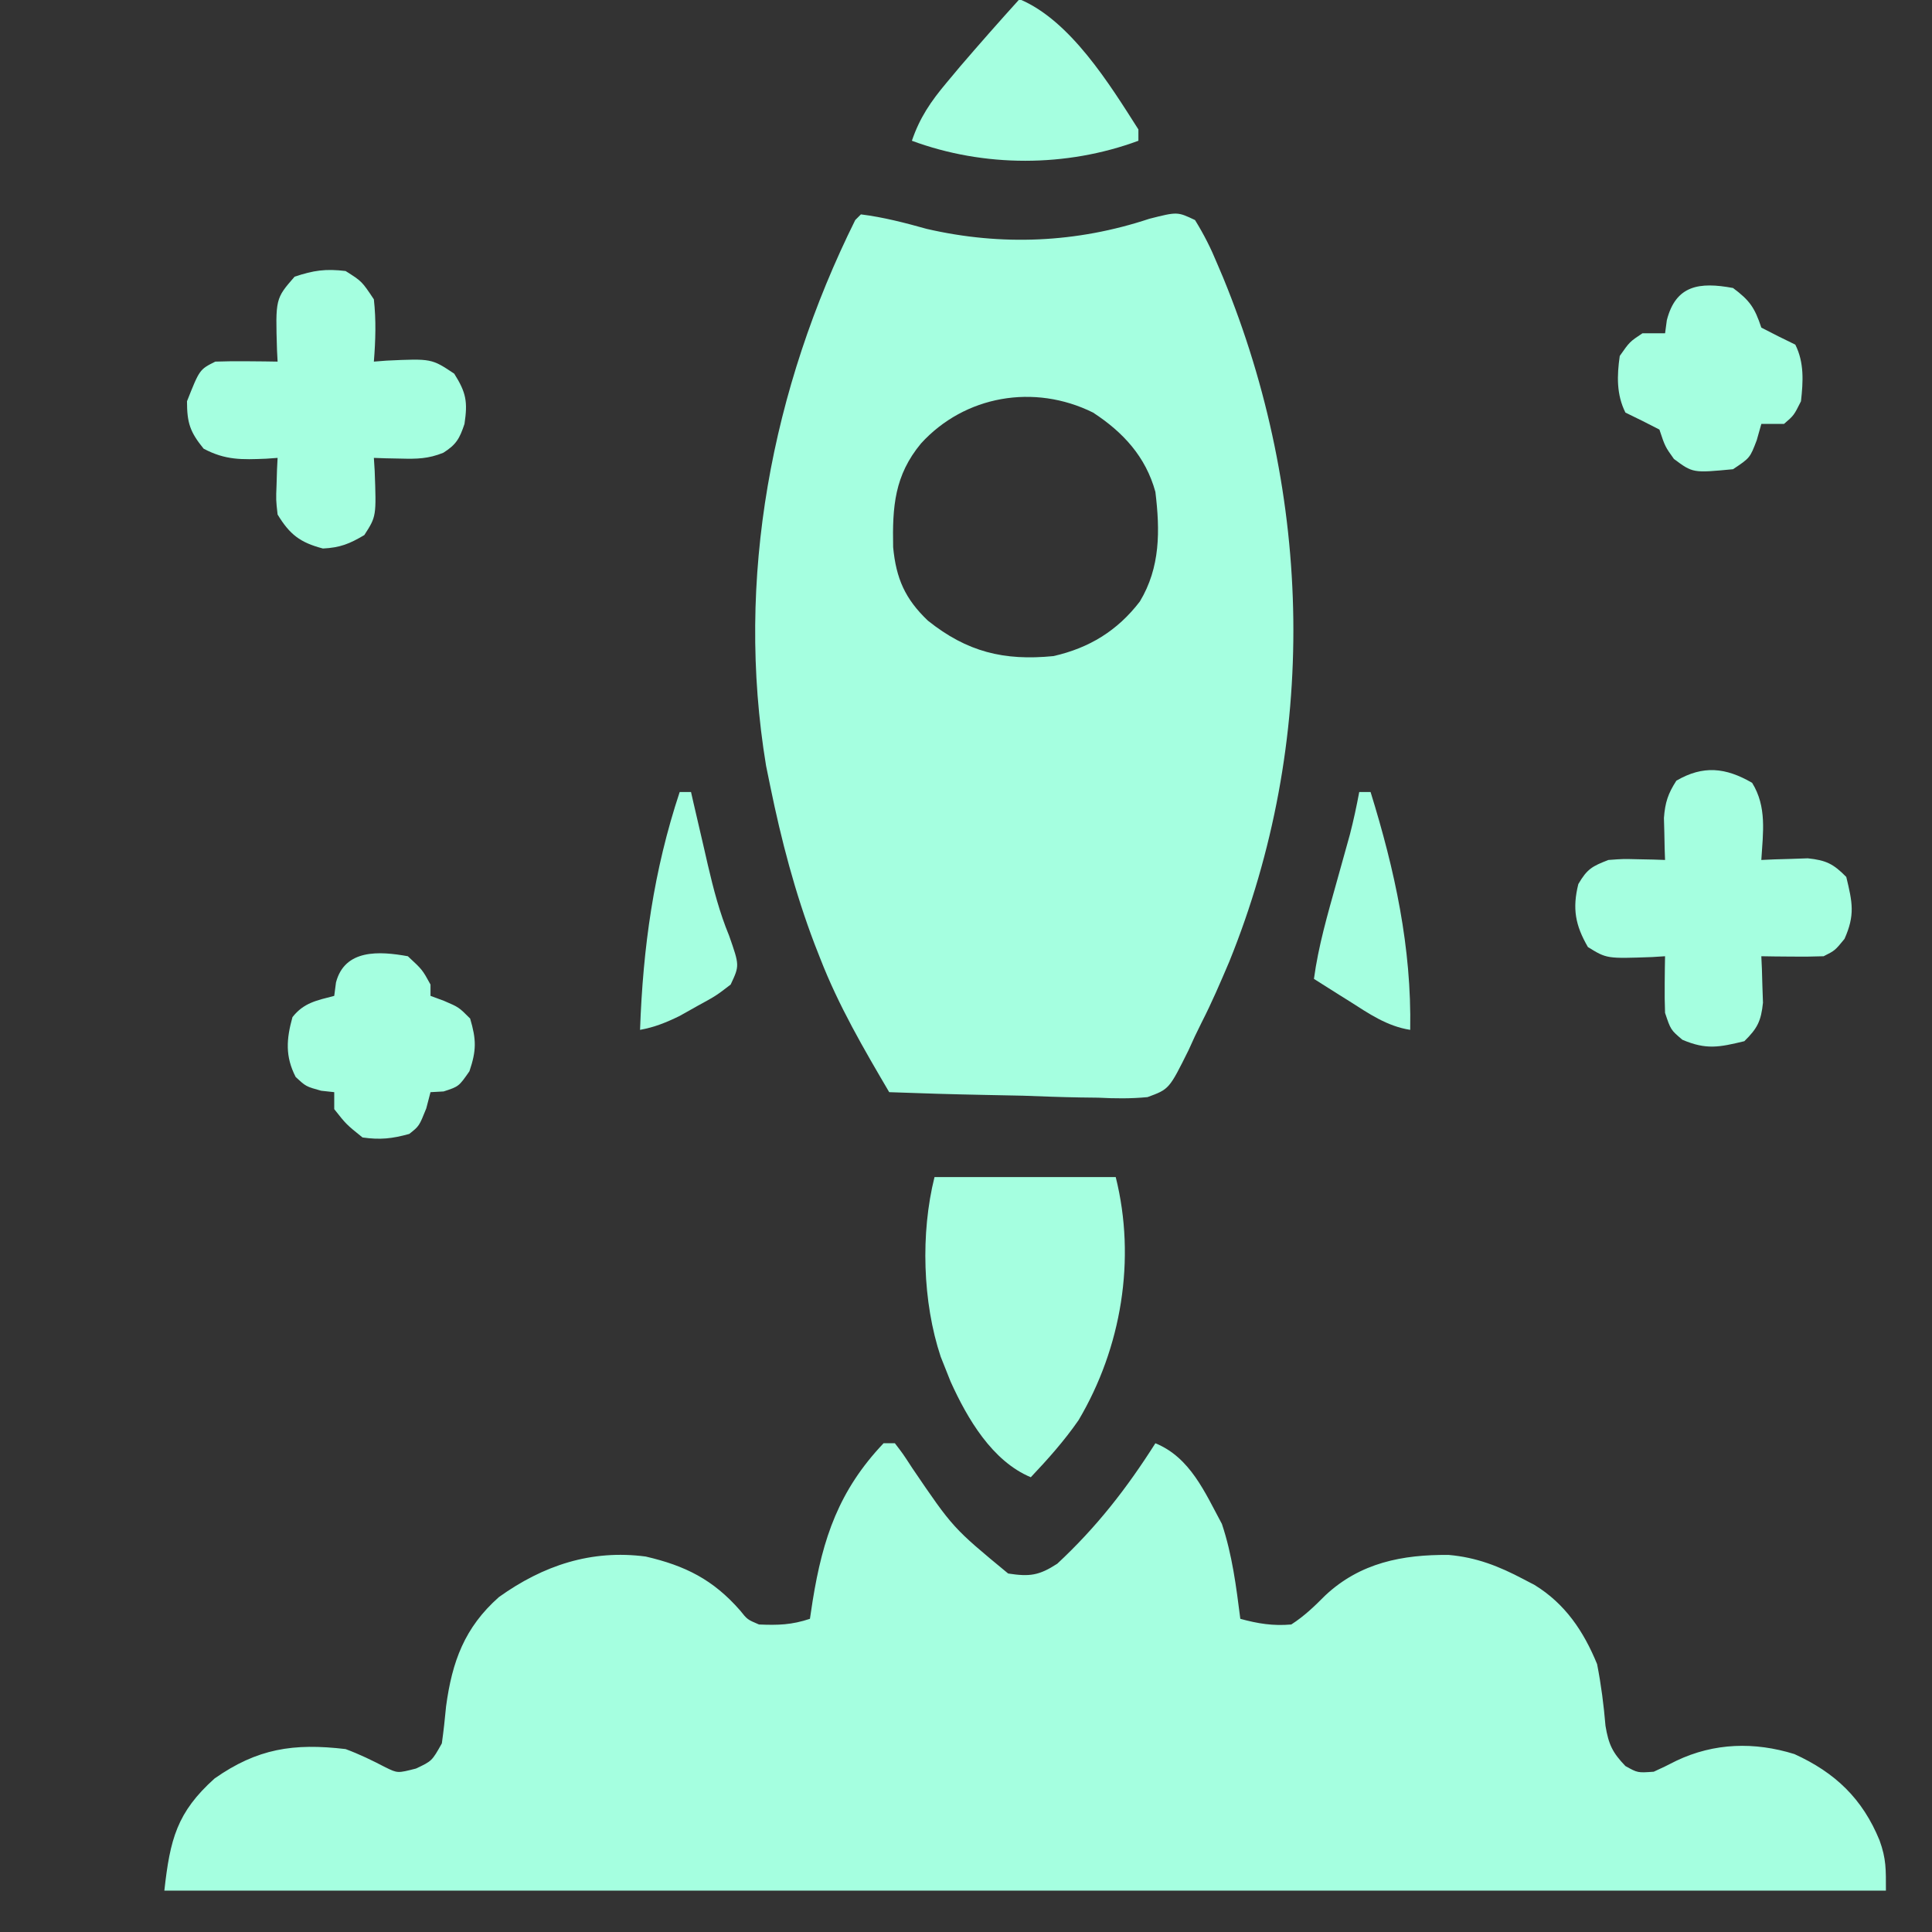
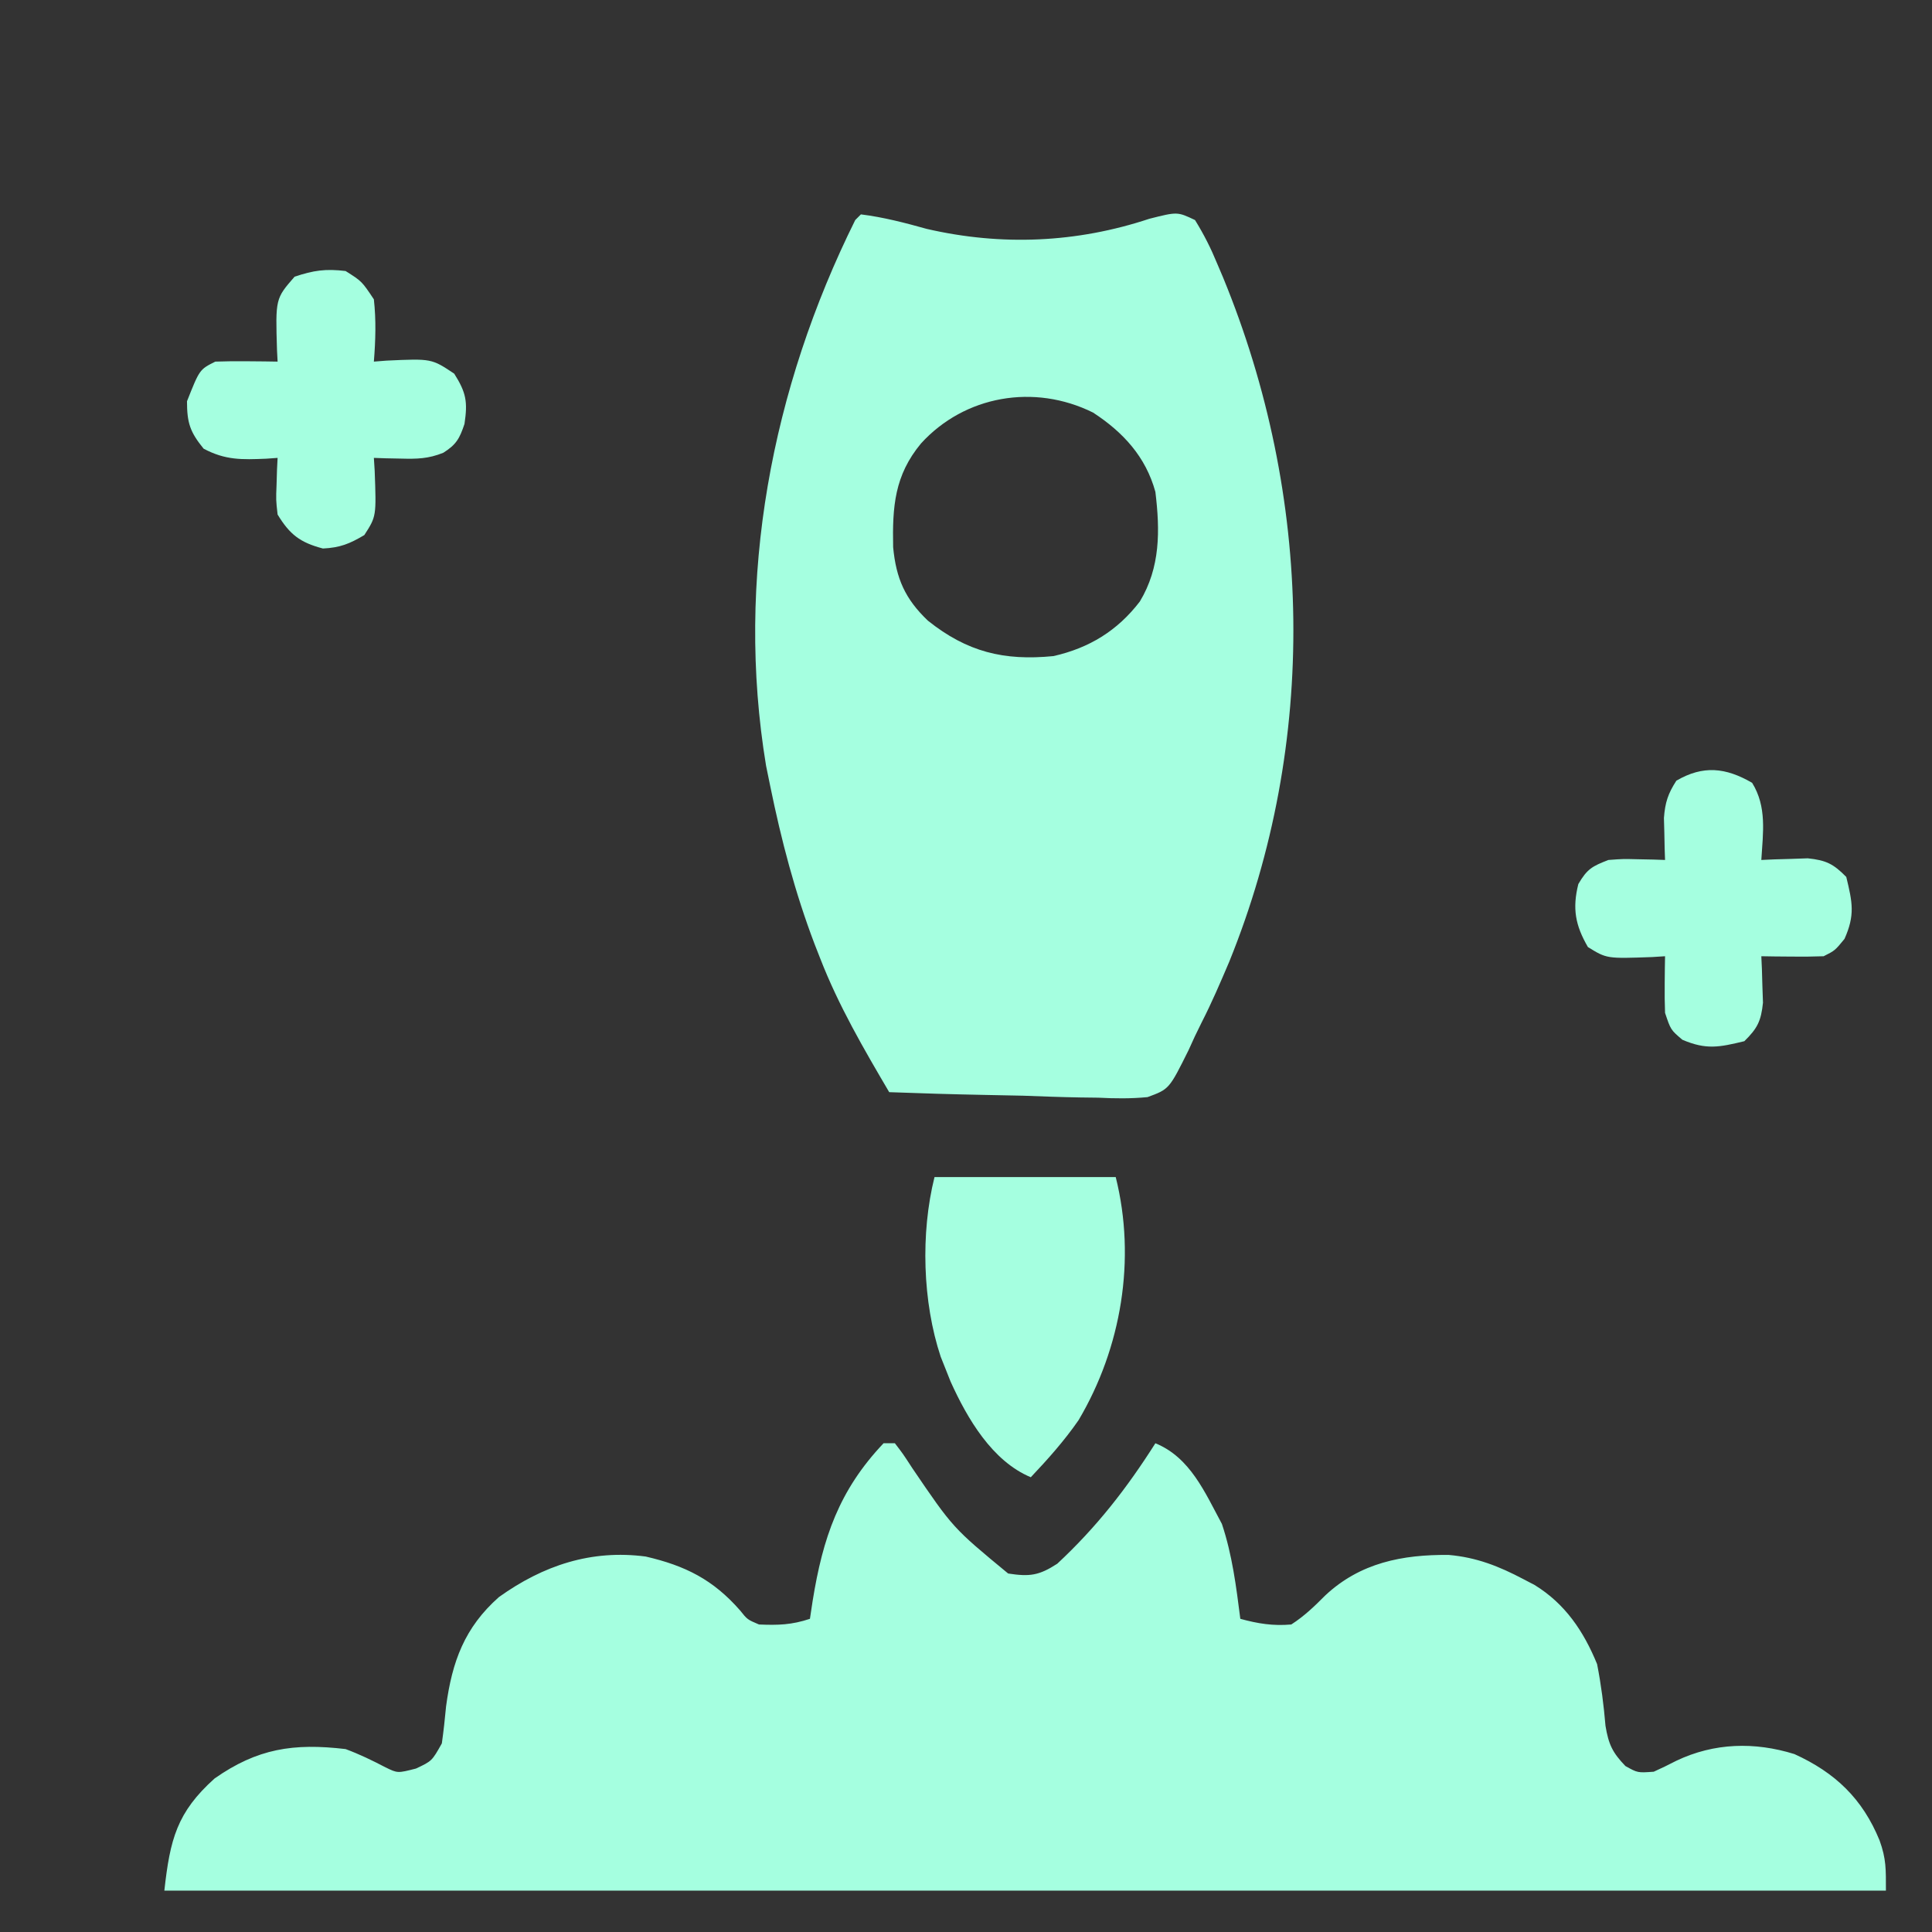
<svg xmlns="http://www.w3.org/2000/svg" width="76" height="76" viewBox="0 0 76 76" fill="none">
  <rect x="0" y="0" width="76" height="76" fill="#333333" stroke="none" />
  <g clip-path="url(#clip0_6_205)">
    <path d="M34.757 56.774C34.904 56.774 35.051 56.774 35.202 56.774C35.517 57.183 35.517 57.183 35.885 57.749C37.487 60.106 37.487 60.106 39.658 61.898C40.502 62.028 40.869 61.98 41.59 61.513C43.14 60.069 44.318 58.557 45.45 56.774C46.819 57.333 47.396 58.703 48.067 59.949C48.474 61.167 48.629 62.409 48.791 63.68C49.475 63.869 50.087 63.967 50.796 63.903C51.312 63.571 51.703 63.191 52.136 62.757C53.508 61.474 55.169 61.15 56.989 61.167C58.084 61.263 58.963 61.611 59.93 62.121C60.074 62.197 60.219 62.272 60.368 62.35C61.569 63.088 62.298 64.17 62.826 65.463C62.985 66.274 63.087 67.067 63.156 67.89C63.278 68.621 63.432 68.944 63.94 69.472C64.423 69.741 64.423 69.741 65.054 69.695C65.355 69.56 65.651 69.415 65.945 69.263C67.432 68.556 69.018 68.513 70.588 69.001C72.194 69.731 73.268 70.76 73.937 72.396C74.202 73.132 74.187 73.528 74.187 74.373C51.839 74.373 29.491 74.373 6.465 74.373C6.689 72.353 6.958 71.292 8.442 69.96C10.126 68.781 11.544 68.563 13.594 68.804C14.145 69.008 14.646 69.252 15.167 69.524C15.642 69.755 15.642 69.755 16.364 69.57C16.991 69.275 16.991 69.275 17.381 68.581C17.449 68.096 17.503 67.608 17.548 67.119C17.786 65.359 18.274 64.022 19.626 62.825C21.368 61.579 23.257 60.948 25.4 61.23C26.961 61.591 28.053 62.14 29.112 63.349C29.399 63.709 29.399 63.709 29.856 63.903C30.608 63.935 31.142 63.92 31.861 63.68C31.896 63.446 31.931 63.212 31.968 62.971C32.367 60.501 33.001 58.626 34.757 56.774Z" fill="#A5FFE0" />
    <path d="M33.866 8.433C34.756 8.545 35.593 8.763 36.455 9.004C39.398 9.683 42.353 9.555 45.212 8.606C46.314 8.327 46.314 8.327 47.009 8.656C47.368 9.239 47.628 9.755 47.886 10.382C47.962 10.561 48.038 10.739 48.116 10.923C51.649 19.519 51.862 29.184 48.355 37.833C48.012 38.639 47.667 39.445 47.267 40.226C47.087 40.581 46.918 40.941 46.757 41.306C45.993 42.845 45.993 42.845 45.14 43.158C44.483 43.221 43.861 43.214 43.203 43.18C42.967 43.177 42.732 43.174 42.489 43.171C41.74 43.158 40.992 43.13 40.242 43.102C39.733 43.091 39.224 43.081 38.715 43.071C37.469 43.047 36.224 43.01 34.979 42.963C33.971 41.248 32.986 39.559 32.264 37.7C32.191 37.514 32.118 37.327 32.043 37.136C31.274 35.114 30.734 33.05 30.301 30.933C30.246 30.665 30.192 30.398 30.135 30.122C28.918 22.767 30.356 15.277 33.643 8.656C33.716 8.582 33.79 8.509 33.866 8.433ZM36.233 17.441C35.185 18.703 35.102 19.932 35.134 21.526C35.251 22.759 35.605 23.562 36.502 24.416C38.041 25.645 39.491 26.002 41.44 25.809C42.841 25.492 43.955 24.816 44.839 23.661C45.648 22.317 45.635 20.872 45.45 19.349C45.07 17.968 44.186 17.005 42.999 16.23C40.68 15.079 37.946 15.564 36.233 17.441Z" fill="#A5FFE0" />
    <path d="M36.761 46.304C39.114 46.304 41.467 46.304 43.89 46.304C44.698 49.535 44.116 53.018 42.428 55.866C41.869 56.674 41.223 57.398 40.549 58.111C39.032 57.479 38.053 55.805 37.395 54.351C37.333 54.195 37.271 54.039 37.207 53.878C37.141 53.711 37.074 53.544 37.005 53.371C36.289 51.219 36.211 48.507 36.761 46.304Z" fill="#A5FFE0" />
    <path d="M68.924 30.794C69.509 31.739 69.353 32.746 69.286 33.829C69.453 33.821 69.619 33.814 69.791 33.806C70.01 33.8 70.23 33.794 70.456 33.787C70.781 33.776 70.781 33.776 71.113 33.764C71.836 33.84 72.122 33.982 72.628 34.497C72.87 35.499 72.978 35.993 72.558 36.934C72.182 37.393 72.182 37.393 71.737 37.616C71.319 37.632 70.901 37.635 70.483 37.63C70.26 37.628 70.037 37.626 69.806 37.624C69.635 37.621 69.463 37.619 69.286 37.616C69.298 37.866 69.298 37.866 69.309 38.121C69.316 38.34 69.322 38.56 69.328 38.786C69.339 39.111 69.339 39.111 69.351 39.444C69.276 40.166 69.133 40.452 68.618 40.958C67.624 41.198 67.121 41.302 66.181 40.902C65.722 40.512 65.722 40.512 65.499 39.844C65.484 39.459 65.48 39.074 65.485 38.688C65.487 38.488 65.489 38.287 65.491 38.08C65.494 37.927 65.496 37.774 65.499 37.616C65.332 37.627 65.166 37.637 64.994 37.648C63.205 37.713 63.205 37.713 62.464 37.254C61.968 36.398 61.847 35.739 62.088 34.776C62.436 34.179 62.635 34.075 63.271 33.829C63.846 33.786 63.846 33.786 64.441 33.801C64.639 33.805 64.838 33.809 65.043 33.813C65.269 33.821 65.269 33.821 65.499 33.829C65.494 33.679 65.489 33.528 65.483 33.373C65.477 33.075 65.477 33.075 65.471 32.771C65.466 32.575 65.461 32.378 65.455 32.176C65.501 31.566 65.615 31.221 65.944 30.71C66.998 30.096 67.883 30.191 68.924 30.794Z" fill="#A5FFE0" />
    <path d="M13.594 10.661C14.234 11.065 14.234 11.065 14.707 11.775C14.799 12.6 14.773 13.398 14.707 14.225C14.953 14.206 14.953 14.206 15.204 14.186C16.976 14.104 16.976 14.104 17.868 14.699C18.341 15.449 18.401 15.805 18.272 16.676C18.08 17.25 17.95 17.489 17.436 17.812C16.844 18.049 16.401 18.057 15.766 18.04C15.467 18.034 15.467 18.034 15.163 18.028C15.013 18.023 14.862 18.018 14.707 18.012C14.718 18.179 14.728 18.345 14.739 18.517C14.805 20.312 14.805 20.312 14.332 21.048C13.752 21.392 13.378 21.544 12.703 21.577C11.806 21.342 11.398 21.027 10.92 20.24C10.855 19.666 10.855 19.666 10.879 19.07C10.885 18.872 10.891 18.673 10.897 18.468C10.905 18.318 10.912 18.167 10.92 18.012C10.772 18.023 10.624 18.033 10.472 18.044C9.513 18.083 8.872 18.107 8.01 17.65C7.474 16.992 7.356 16.633 7.356 15.785C7.851 14.534 7.851 14.534 8.47 14.225C8.887 14.21 9.305 14.206 9.723 14.211C10.058 14.214 10.058 14.214 10.4 14.217C10.572 14.22 10.743 14.223 10.92 14.225C10.912 14.077 10.905 13.929 10.897 13.777C10.835 11.749 10.835 11.749 11.589 10.884C12.338 10.634 12.808 10.567 13.594 10.661Z" fill="#A5FFE0" />
-     <path d="M16.044 37.616C16.615 38.145 16.615 38.145 16.935 38.73C16.935 38.877 16.935 39.024 16.935 39.175C17.109 39.24 17.284 39.304 17.464 39.37C18.049 39.621 18.049 39.621 18.494 40.067C18.739 40.894 18.746 41.318 18.466 42.141C18.049 42.74 18.049 42.74 17.45 42.935C17.28 42.944 17.11 42.953 16.935 42.963C16.88 43.174 16.825 43.385 16.768 43.603C16.489 44.299 16.489 44.299 16.099 44.606C15.428 44.792 14.957 44.844 14.261 44.745C13.621 44.23 13.621 44.23 13.148 43.631C13.148 43.41 13.148 43.19 13.148 42.963C12.978 42.944 12.808 42.926 12.633 42.907C12.034 42.74 12.034 42.74 11.63 42.364C11.214 41.554 11.265 40.875 11.505 40.011C11.952 39.442 12.464 39.354 13.148 39.175C13.171 39.001 13.194 38.826 13.217 38.647C13.562 37.33 14.918 37.411 16.044 37.616Z" fill="#A5FFE0" />
-     <path d="M68.173 11.329C68.834 11.821 69.026 12.106 69.287 12.888C69.728 13.118 70.174 13.341 70.623 13.557C70.978 14.267 70.932 15.012 70.846 15.784C70.568 16.341 70.568 16.341 70.178 16.676C69.884 16.676 69.59 16.676 69.287 16.676C69.227 16.887 69.167 17.098 69.106 17.316C68.841 18.012 68.841 18.012 68.173 18.458C66.593 18.608 66.593 18.608 65.848 18.054C65.5 17.567 65.5 17.567 65.277 16.898C64.835 16.668 64.389 16.445 63.94 16.23C63.584 15.518 63.606 14.775 63.717 14.002C64.107 13.445 64.107 13.445 64.609 13.111C64.903 13.111 65.197 13.111 65.5 13.111C65.523 12.941 65.546 12.771 65.569 12.596C65.922 11.216 66.848 11.083 68.173 11.329Z" fill="#A5FFE0" />
-     <path d="M40.103 -0.032C42.106 0.802 43.653 3.32 44.782 5.092C44.782 5.239 44.782 5.386 44.782 5.537C41.946 6.587 38.707 6.587 35.871 5.537C36.183 4.623 36.616 3.992 37.235 3.254C37.501 2.936 37.501 2.936 37.772 2.612C38.538 1.72 39.314 0.839 40.103 -0.032Z" fill="#A5FFE0" />
-     <path d="M53.469 31.156C53.617 31.156 53.764 31.156 53.915 31.156C54.87 34.238 55.531 37.265 55.474 40.512C54.558 40.369 53.847 39.873 53.08 39.384C52.946 39.3 52.812 39.216 52.673 39.13C52.344 38.923 52.016 38.715 51.687 38.507C51.863 37.207 52.226 35.967 52.578 34.706C52.7 34.272 52.82 33.838 52.941 33.404C52.994 33.212 53.047 33.022 53.102 32.825C53.246 32.271 53.363 31.718 53.469 31.156Z" fill="#A5FFE0" />
-     <path d="M26.737 31.156C26.884 31.156 27.031 31.156 27.183 31.156C27.213 31.288 27.243 31.421 27.274 31.557C27.414 32.166 27.556 32.775 27.698 33.383C27.745 33.592 27.793 33.8 27.842 34.014C28.067 34.977 28.304 35.894 28.682 36.809C29.093 37.983 29.093 37.983 28.742 38.73C28.167 39.172 28.167 39.172 27.447 39.565C27.211 39.697 26.976 39.83 26.733 39.966C26.198 40.226 25.757 40.406 25.178 40.512C25.292 37.277 25.712 34.246 26.737 31.156Z" fill="#A5FFE0" />
  </g>
  <defs>
    <clipPath id="clip0_6_205">
      <rect width="75.7" height="75.7" fill="white" />
    </clipPath>
  </defs>
</svg>